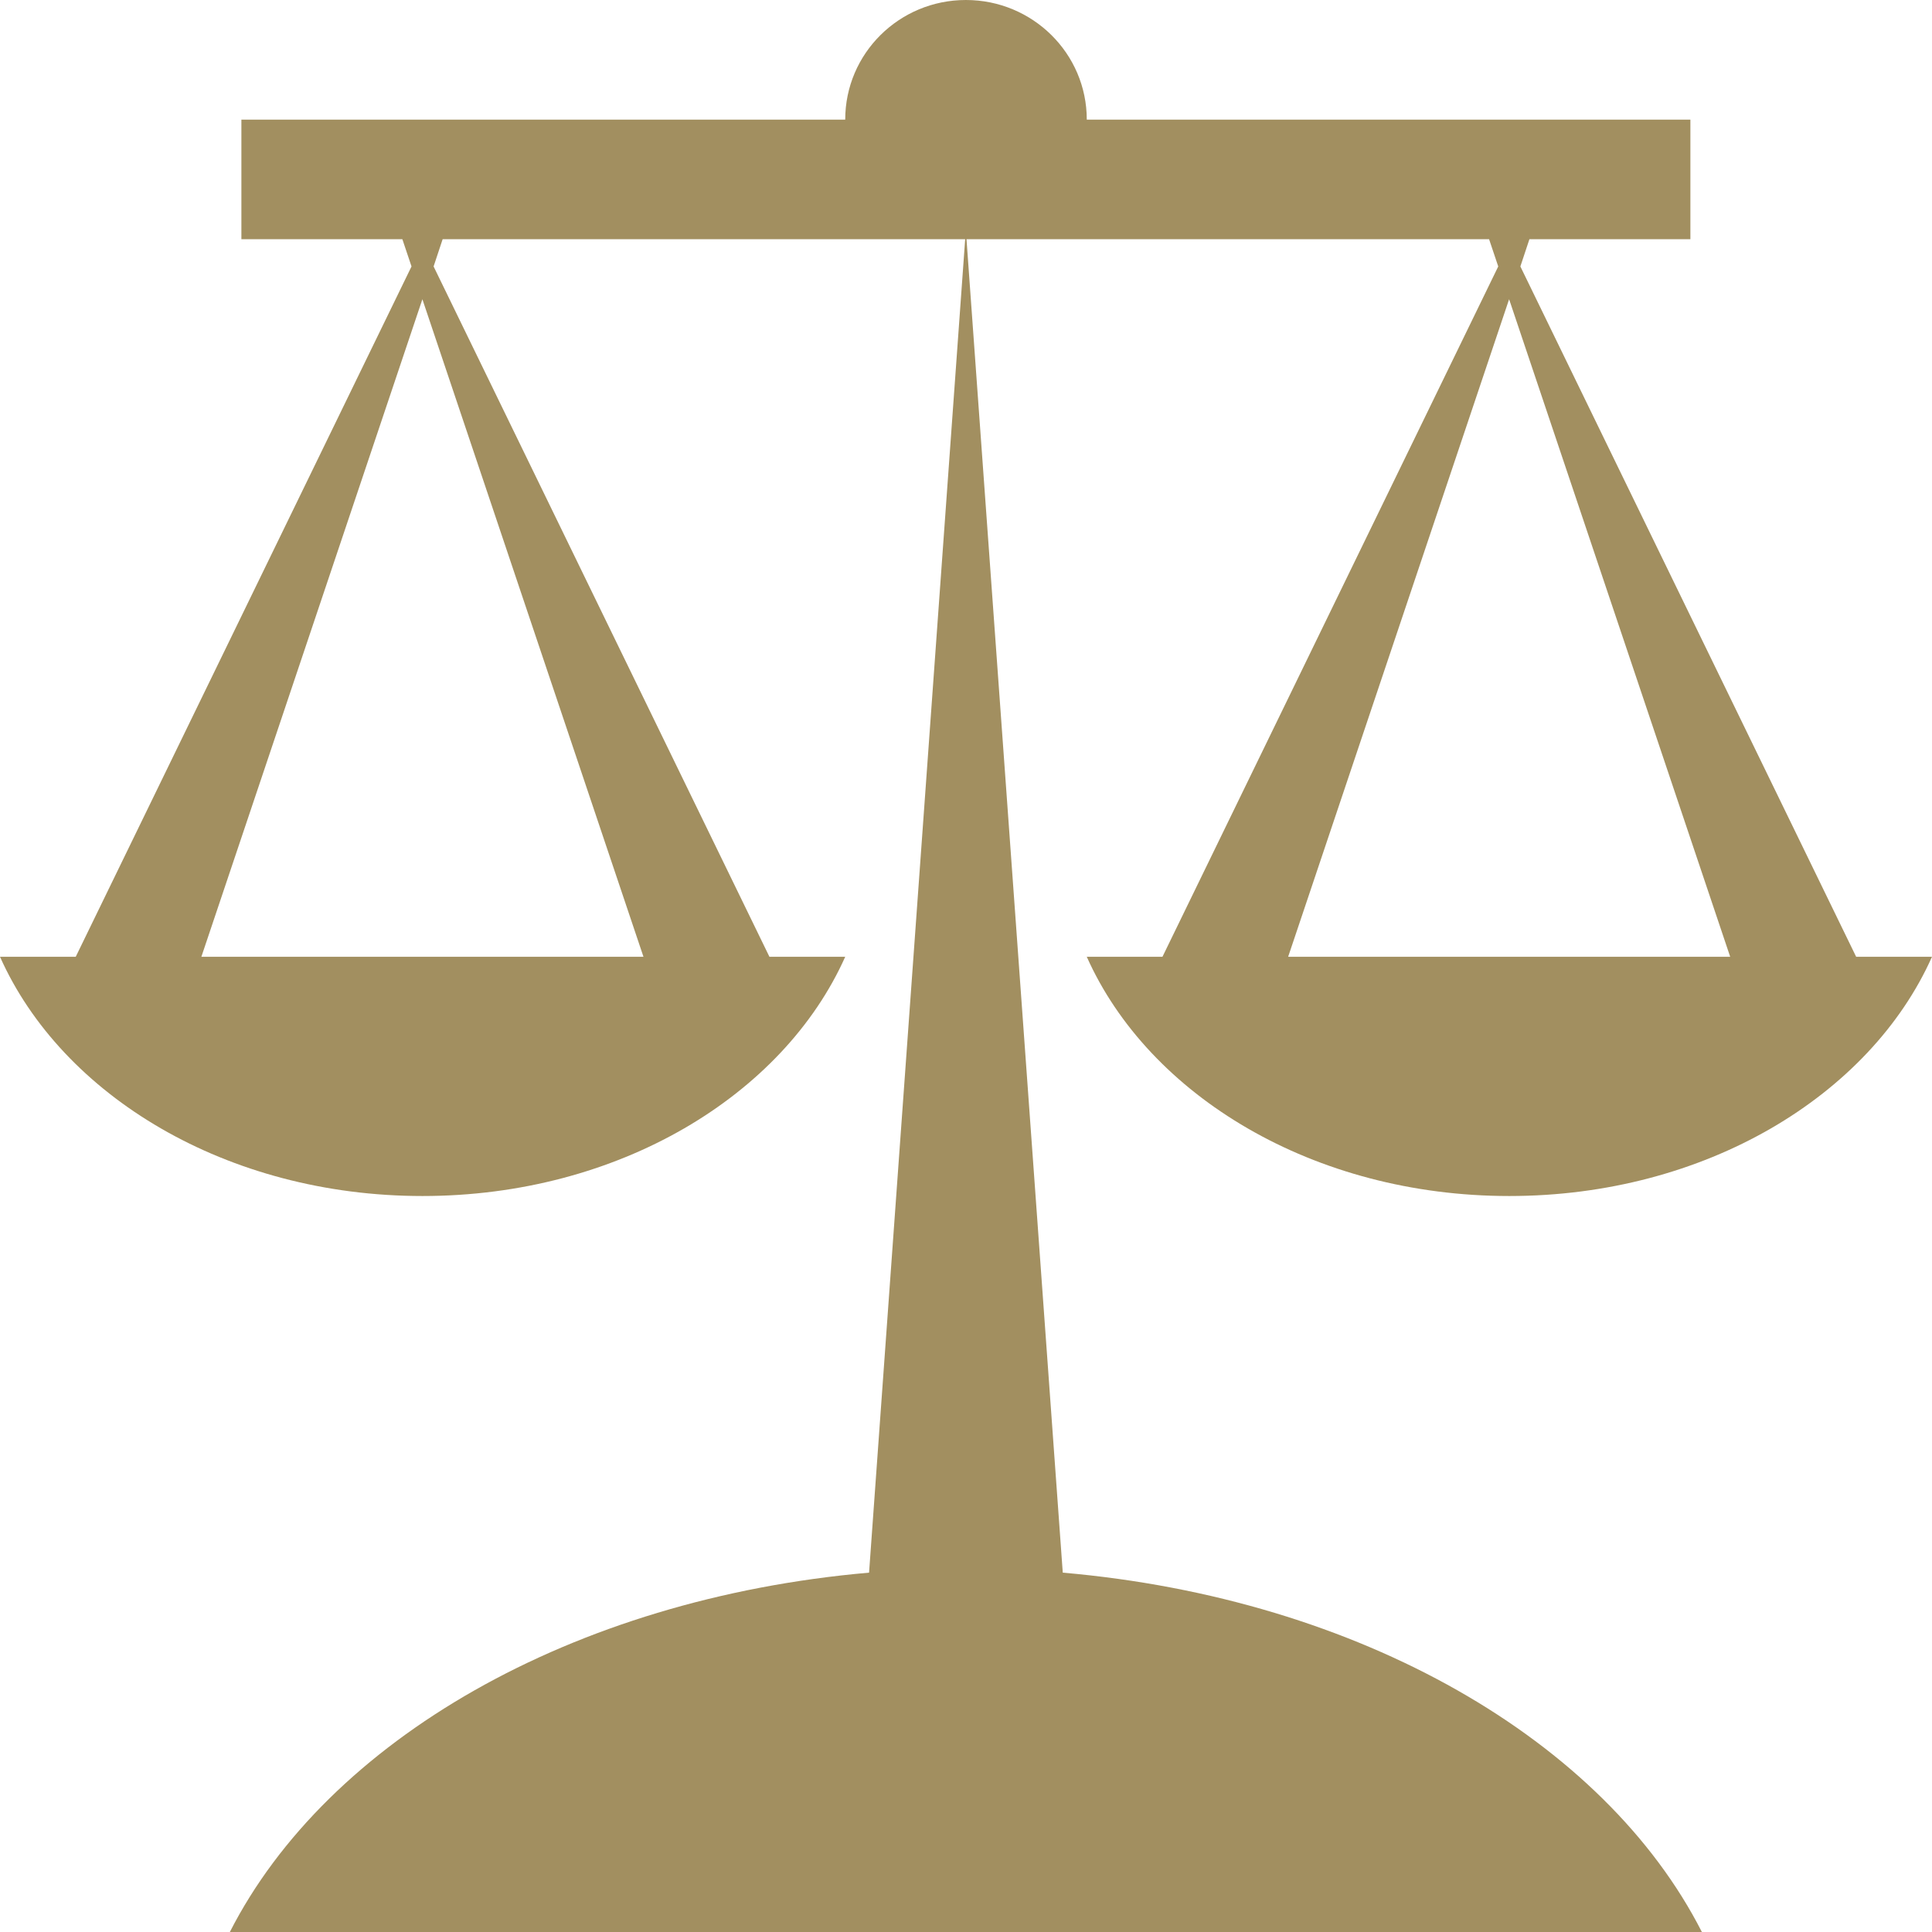
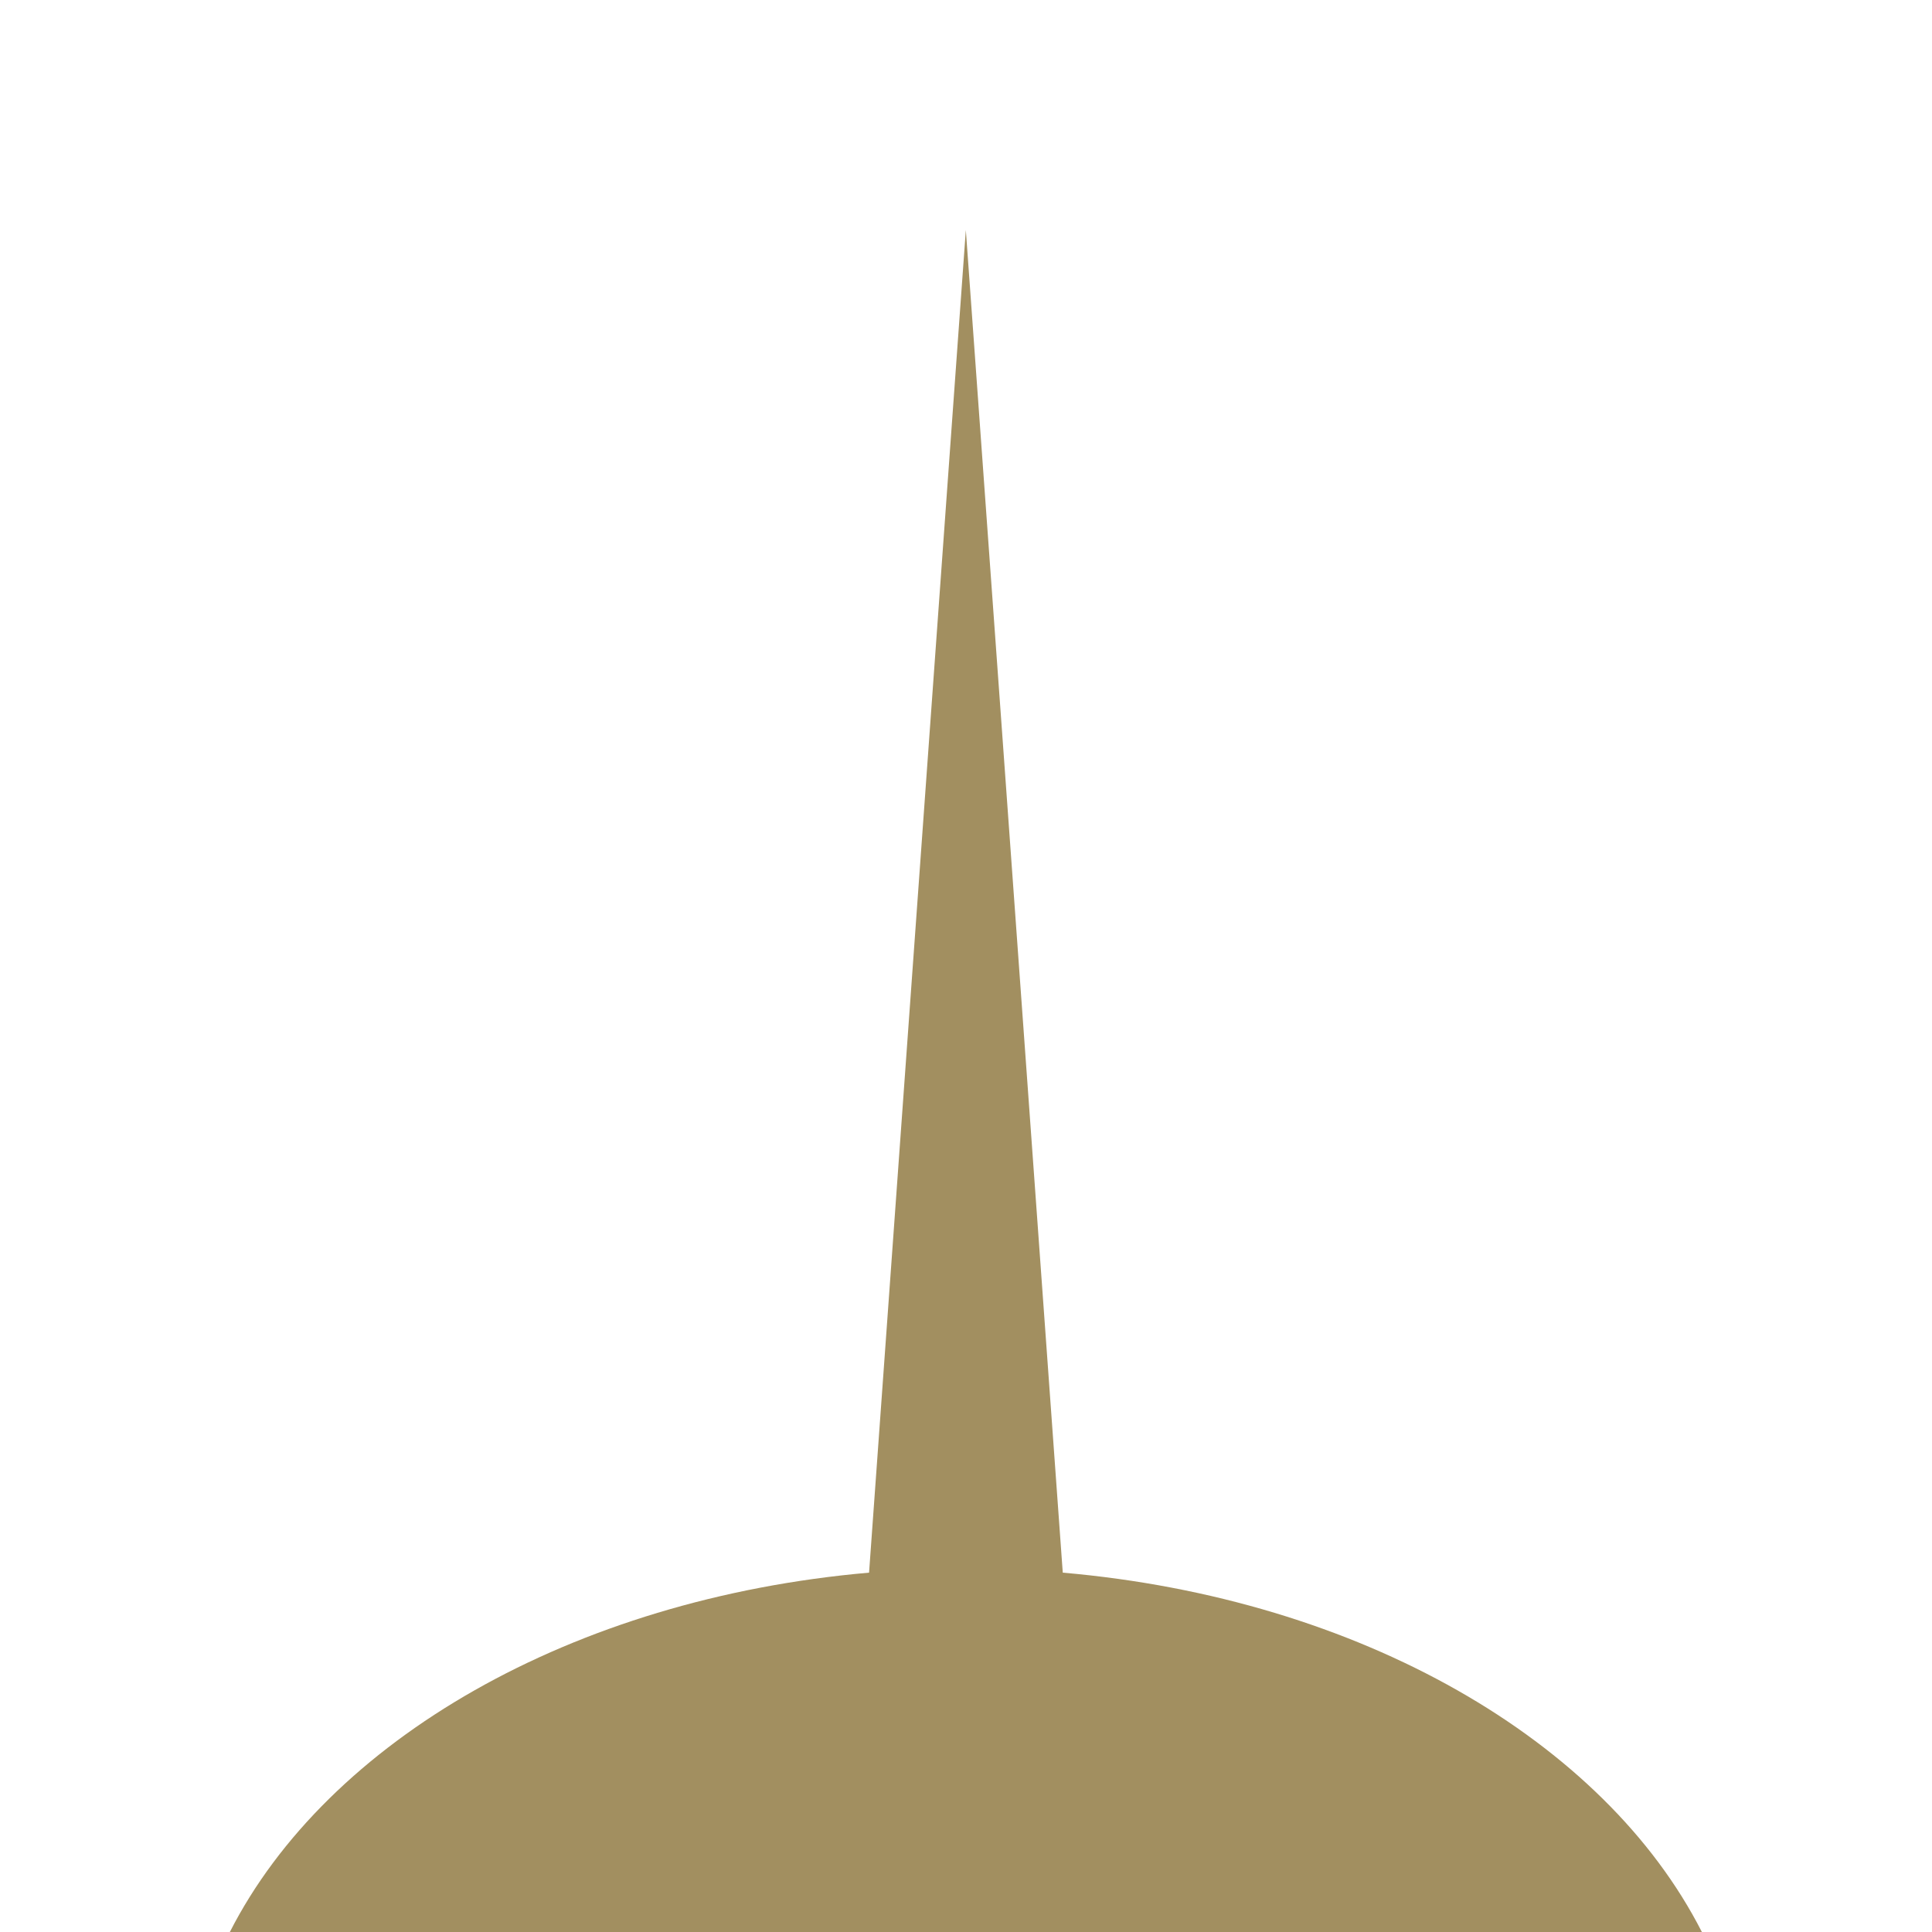
<svg xmlns="http://www.w3.org/2000/svg" width="35" height="35" viewBox="0 0 35 35" fill="none">
  <path fill-rule="evenodd" clip-rule="evenodd" d="M4.164 35H30.831C29.066 31.534 24.644 28.959 19.253 28.49L17.497 4.167L15.744 28.49C10.357 28.961 5.931 31.534 4.164 35Z" fill="#A28F60" />
-   <path fill-rule="evenodd" clip-rule="evenodd" d="M19.688 17.333C20.81 19.849 23.796 21.667 27.342 21.667C30.89 21.667 33.876 19.849 35 17.333H33.626L27.543 4.827L27.707 4.333H30.623V2.167H19.688C19.688 0.969 18.707 0 17.498 0C16.29 0 15.312 0.969 15.312 2.167H4.373V4.333H7.289L7.455 4.827L1.372 17.333H0C1.122 19.849 4.108 21.667 7.654 21.667C11.202 21.667 14.188 19.849 15.312 17.333H13.939L7.855 4.827L8.019 4.333H26.976L27.142 4.827L21.059 17.333H19.688ZM11.657 17.333H3.648L7.652 5.421L11.657 17.333ZM27.339 5.421L31.344 17.333H23.336L27.339 5.421Z" fill="#A28F60" />
</svg>